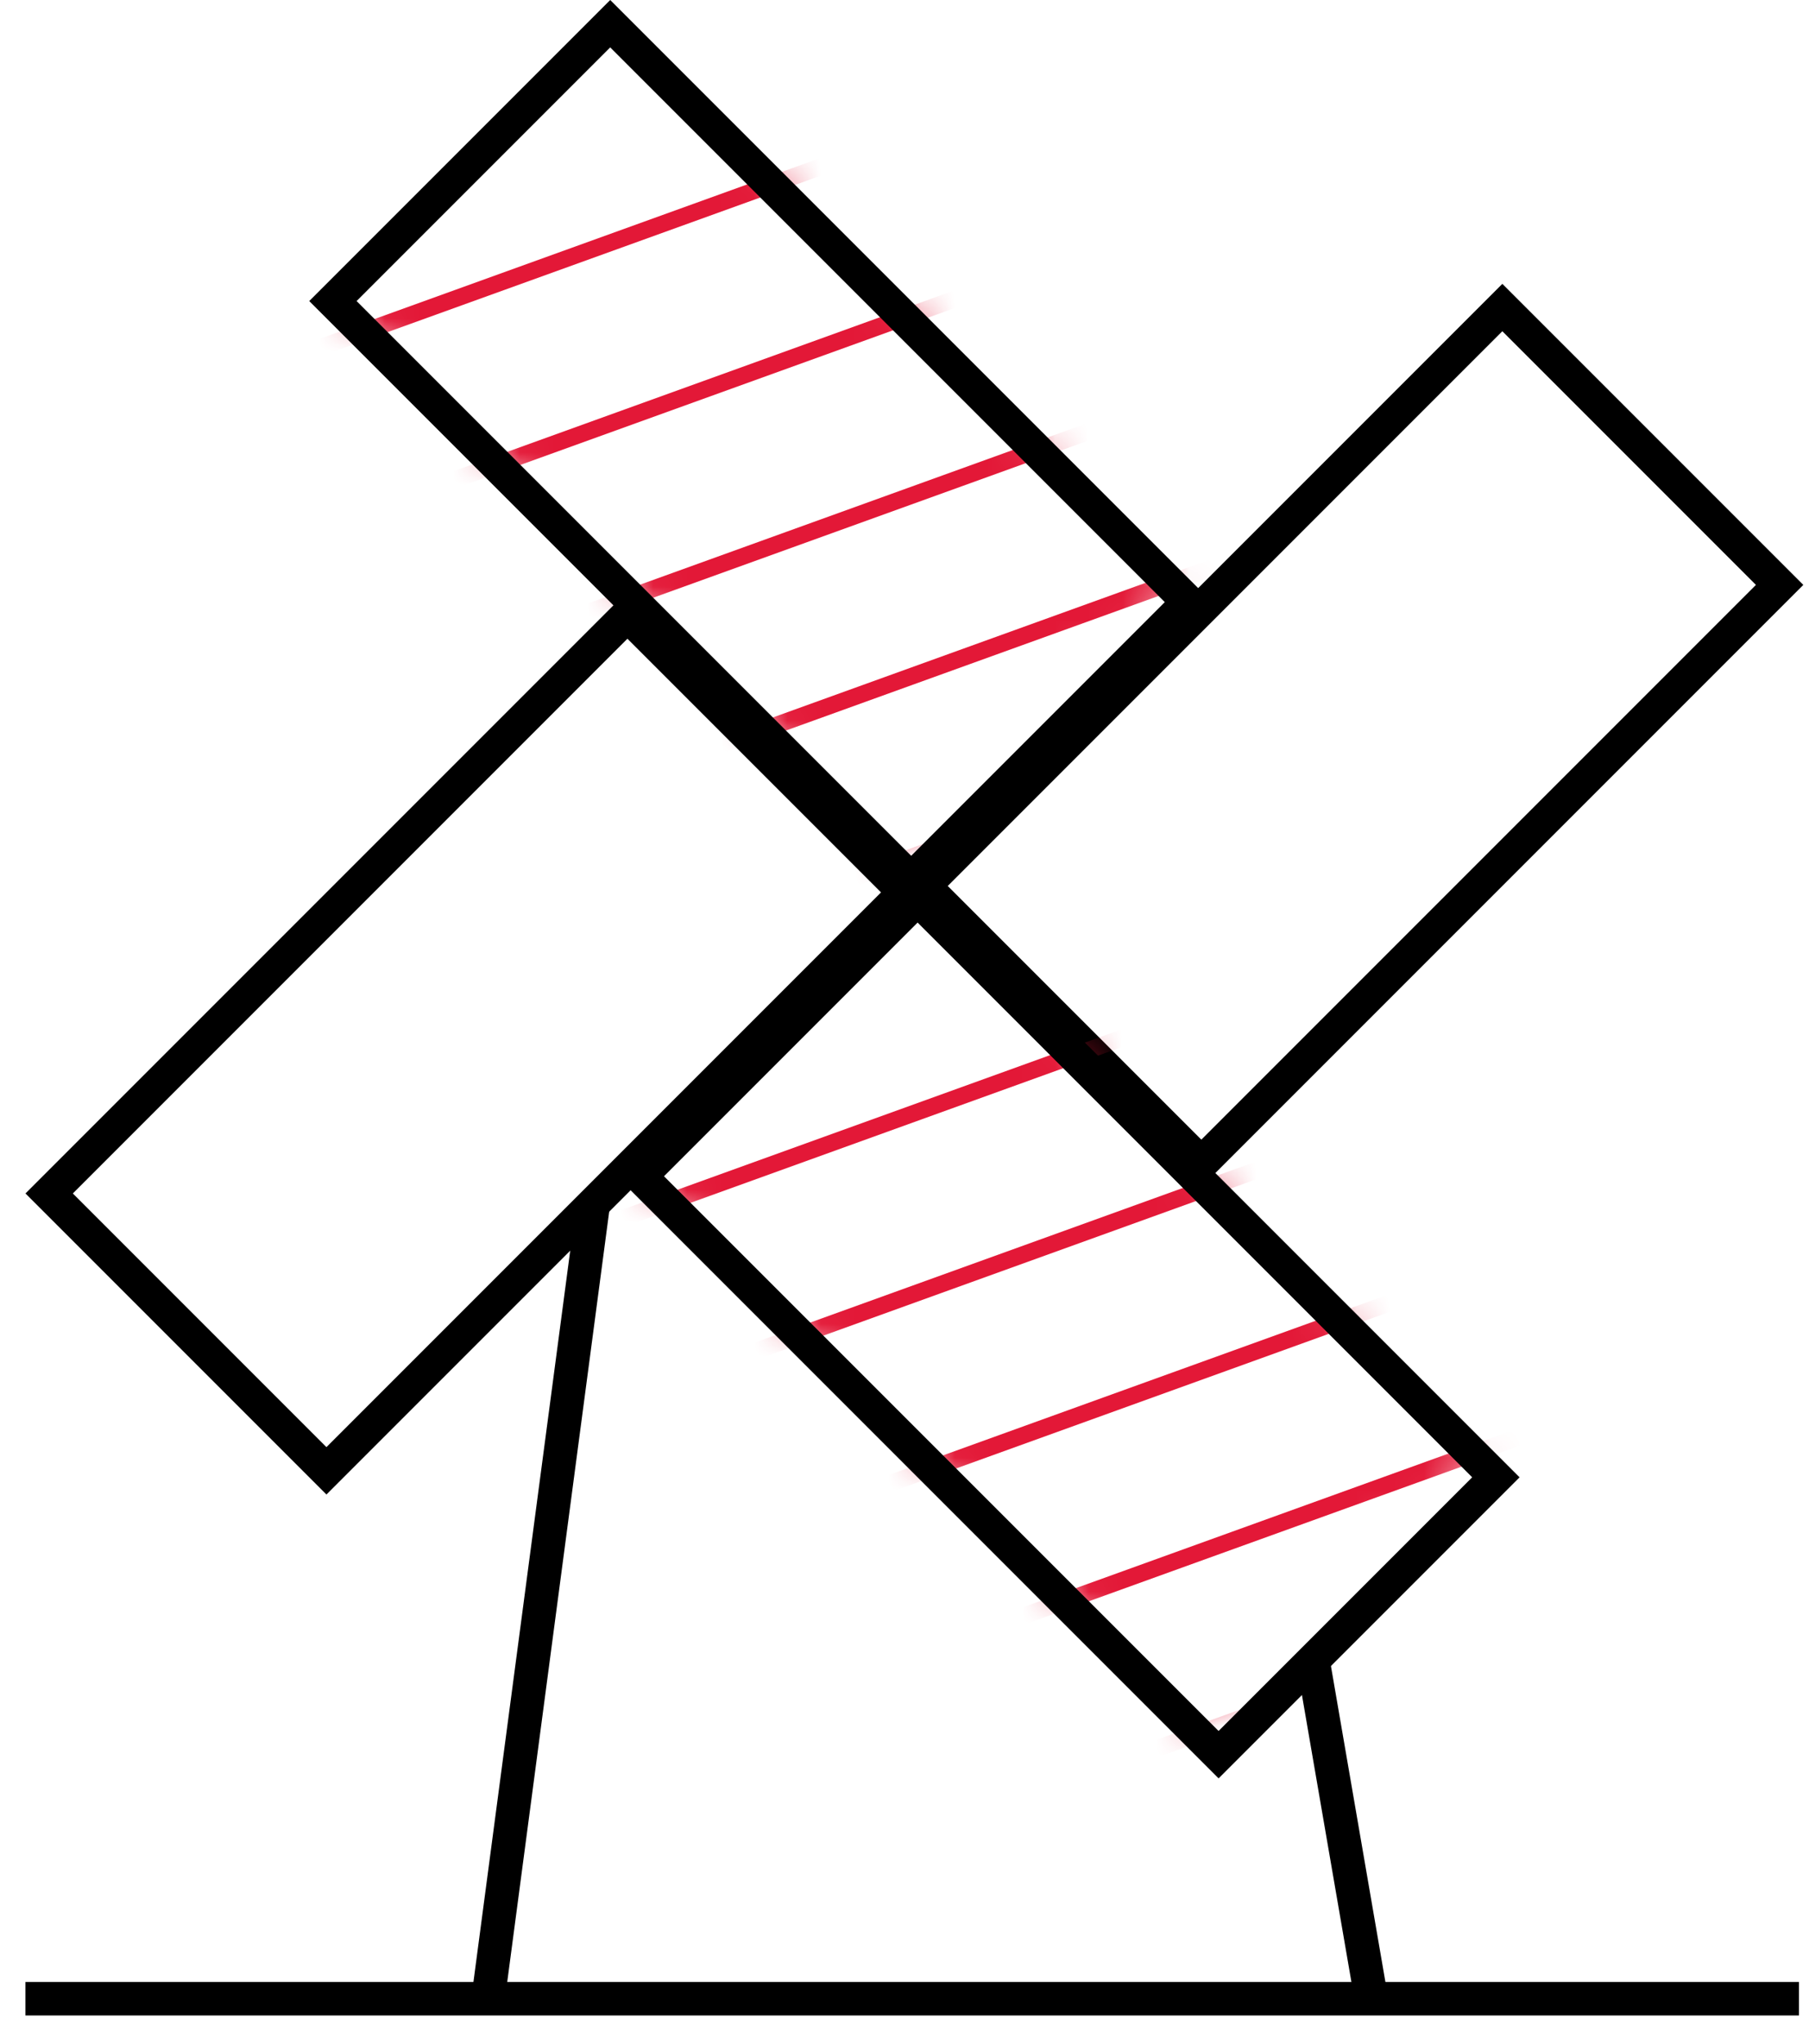
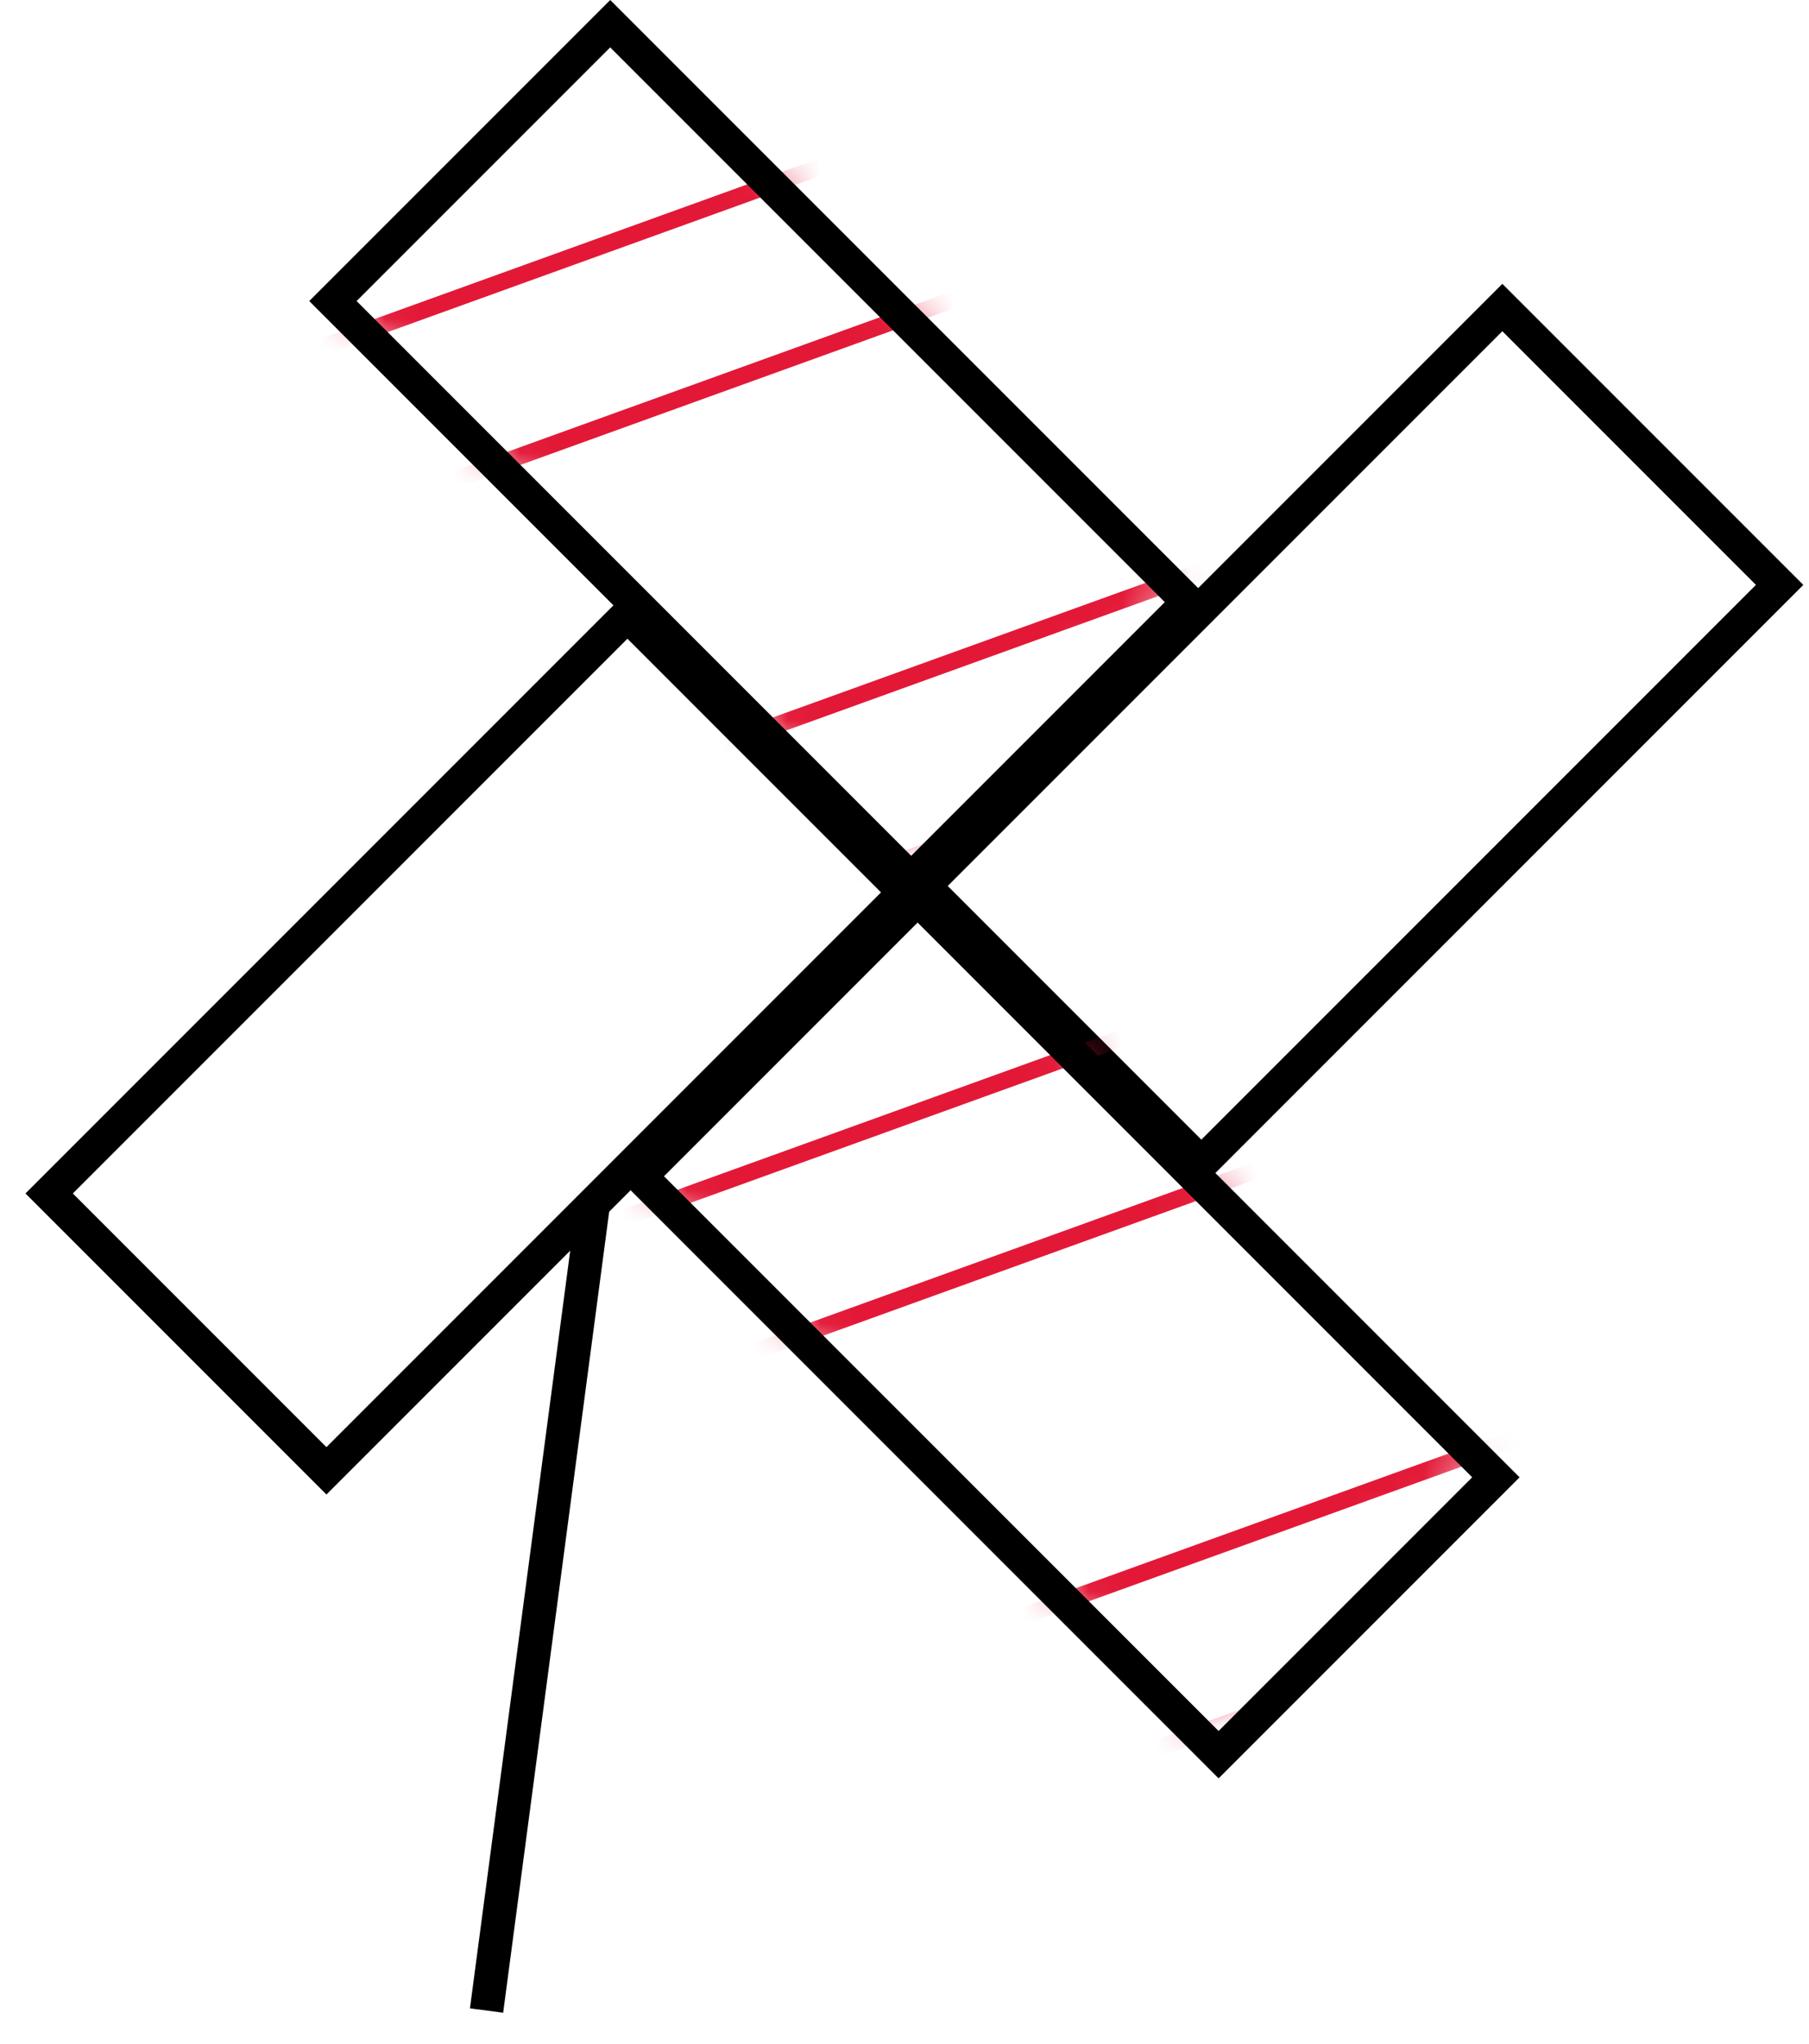
<svg xmlns="http://www.w3.org/2000/svg" width="54" height="61" viewBox="0 0 54 61" fill="none">
-   <path d="M0.76 59.647H53.701" stroke="black" />
-   <path d="M14.524 60L17.701 36M39.23 49.765L40.995 60" stroke="black" />
+   <path d="M14.524 60L17.701 36M39.23 49.765" stroke="black" />
  <rect x="44.846" y="9.178" width="11.706" height="24.412" transform="rotate(45 44.846 9.178)" stroke="black" />
  <mask id="mask0_1776_26338" style="mask-type:alpha" maskUnits="userSpaceOnUse" x="18" y="28" width="27" height="24">
    <path d="M18.76 34.5L28.76 28L31.26 30.5L34.76 34L38.26 37.5L44.26 44L40.26 46.5L35.76 51.5L31.26 47L23.76 39.5L18.76 34.5Z" fill="#D9D9D9" />
  </mask>
  <g mask="url(#mask0_1776_26338)">
    <path d="M-13.804 48.058L94.182 9.064" stroke="#E31837" stroke-width="0.5" />
    <path d="M-13.804 64.242L94.182 25.248" stroke="#E31837" stroke-width="0.5" />
    <path d="M-13.804 53.453L94.182 14.458" stroke="#E31837" stroke-width="0.5" />
    <path d="M-13.804 69.637L94.182 30.642" stroke="#E31837" stroke-width="0.5" />
-     <path d="M-13.804 58.848L94.182 19.853" stroke="#E31837" stroke-width="0.5" />
    <path d="M-13.804 75.032L94.182 36.037" stroke="#E31837" stroke-width="0.5" />
  </g>
  <rect x="44.653" y="44.087" width="11.706" height="24.412" transform="rotate(135 44.653 44.087)" stroke="black" />
  <mask id="mask1_1776_26338" style="mask-type:alpha" maskUnits="userSpaceOnUse" x="9" y="2" width="27" height="24">
    <path d="M9.76 8.5L19.76 2L22.26 4.5L25.76 8L29.26 11.5L35.26 18L31.26 20.5L26.76 25.5L22.26 21L14.76 13.5L9.76 8.5Z" fill="#D9D9D9" />
  </mask>
  <g mask="url(#mask1_1776_26338)">
    <path d="M-22.804 22.058L85.182 -16.936" stroke="#E31837" stroke-width="0.5" />
    <path d="M-22.804 38.242L85.182 -0.752" stroke="#E31837" stroke-width="0.5" />
    <path d="M-22.804 27.453L85.182 -11.542" stroke="#E31837" stroke-width="0.5" />
    <path d="M-22.804 43.637L85.182 4.642" stroke="#E31837" stroke-width="0.5" />
-     <path d="M-22.804 32.848L85.182 -6.147" stroke="#E31837" stroke-width="0.5" />
    <path d="M-22.804 49.032L85.182 10.037" stroke="#E31837" stroke-width="0.5" />
  </g>
  <rect x="35.477" y="17.969" width="11.706" height="24.412" transform="rotate(135 35.477 17.969)" stroke="black" />
  <rect x="18.729" y="18.354" width="11.706" height="24.412" transform="rotate(45 18.729 18.354)" stroke="black" />
</svg>